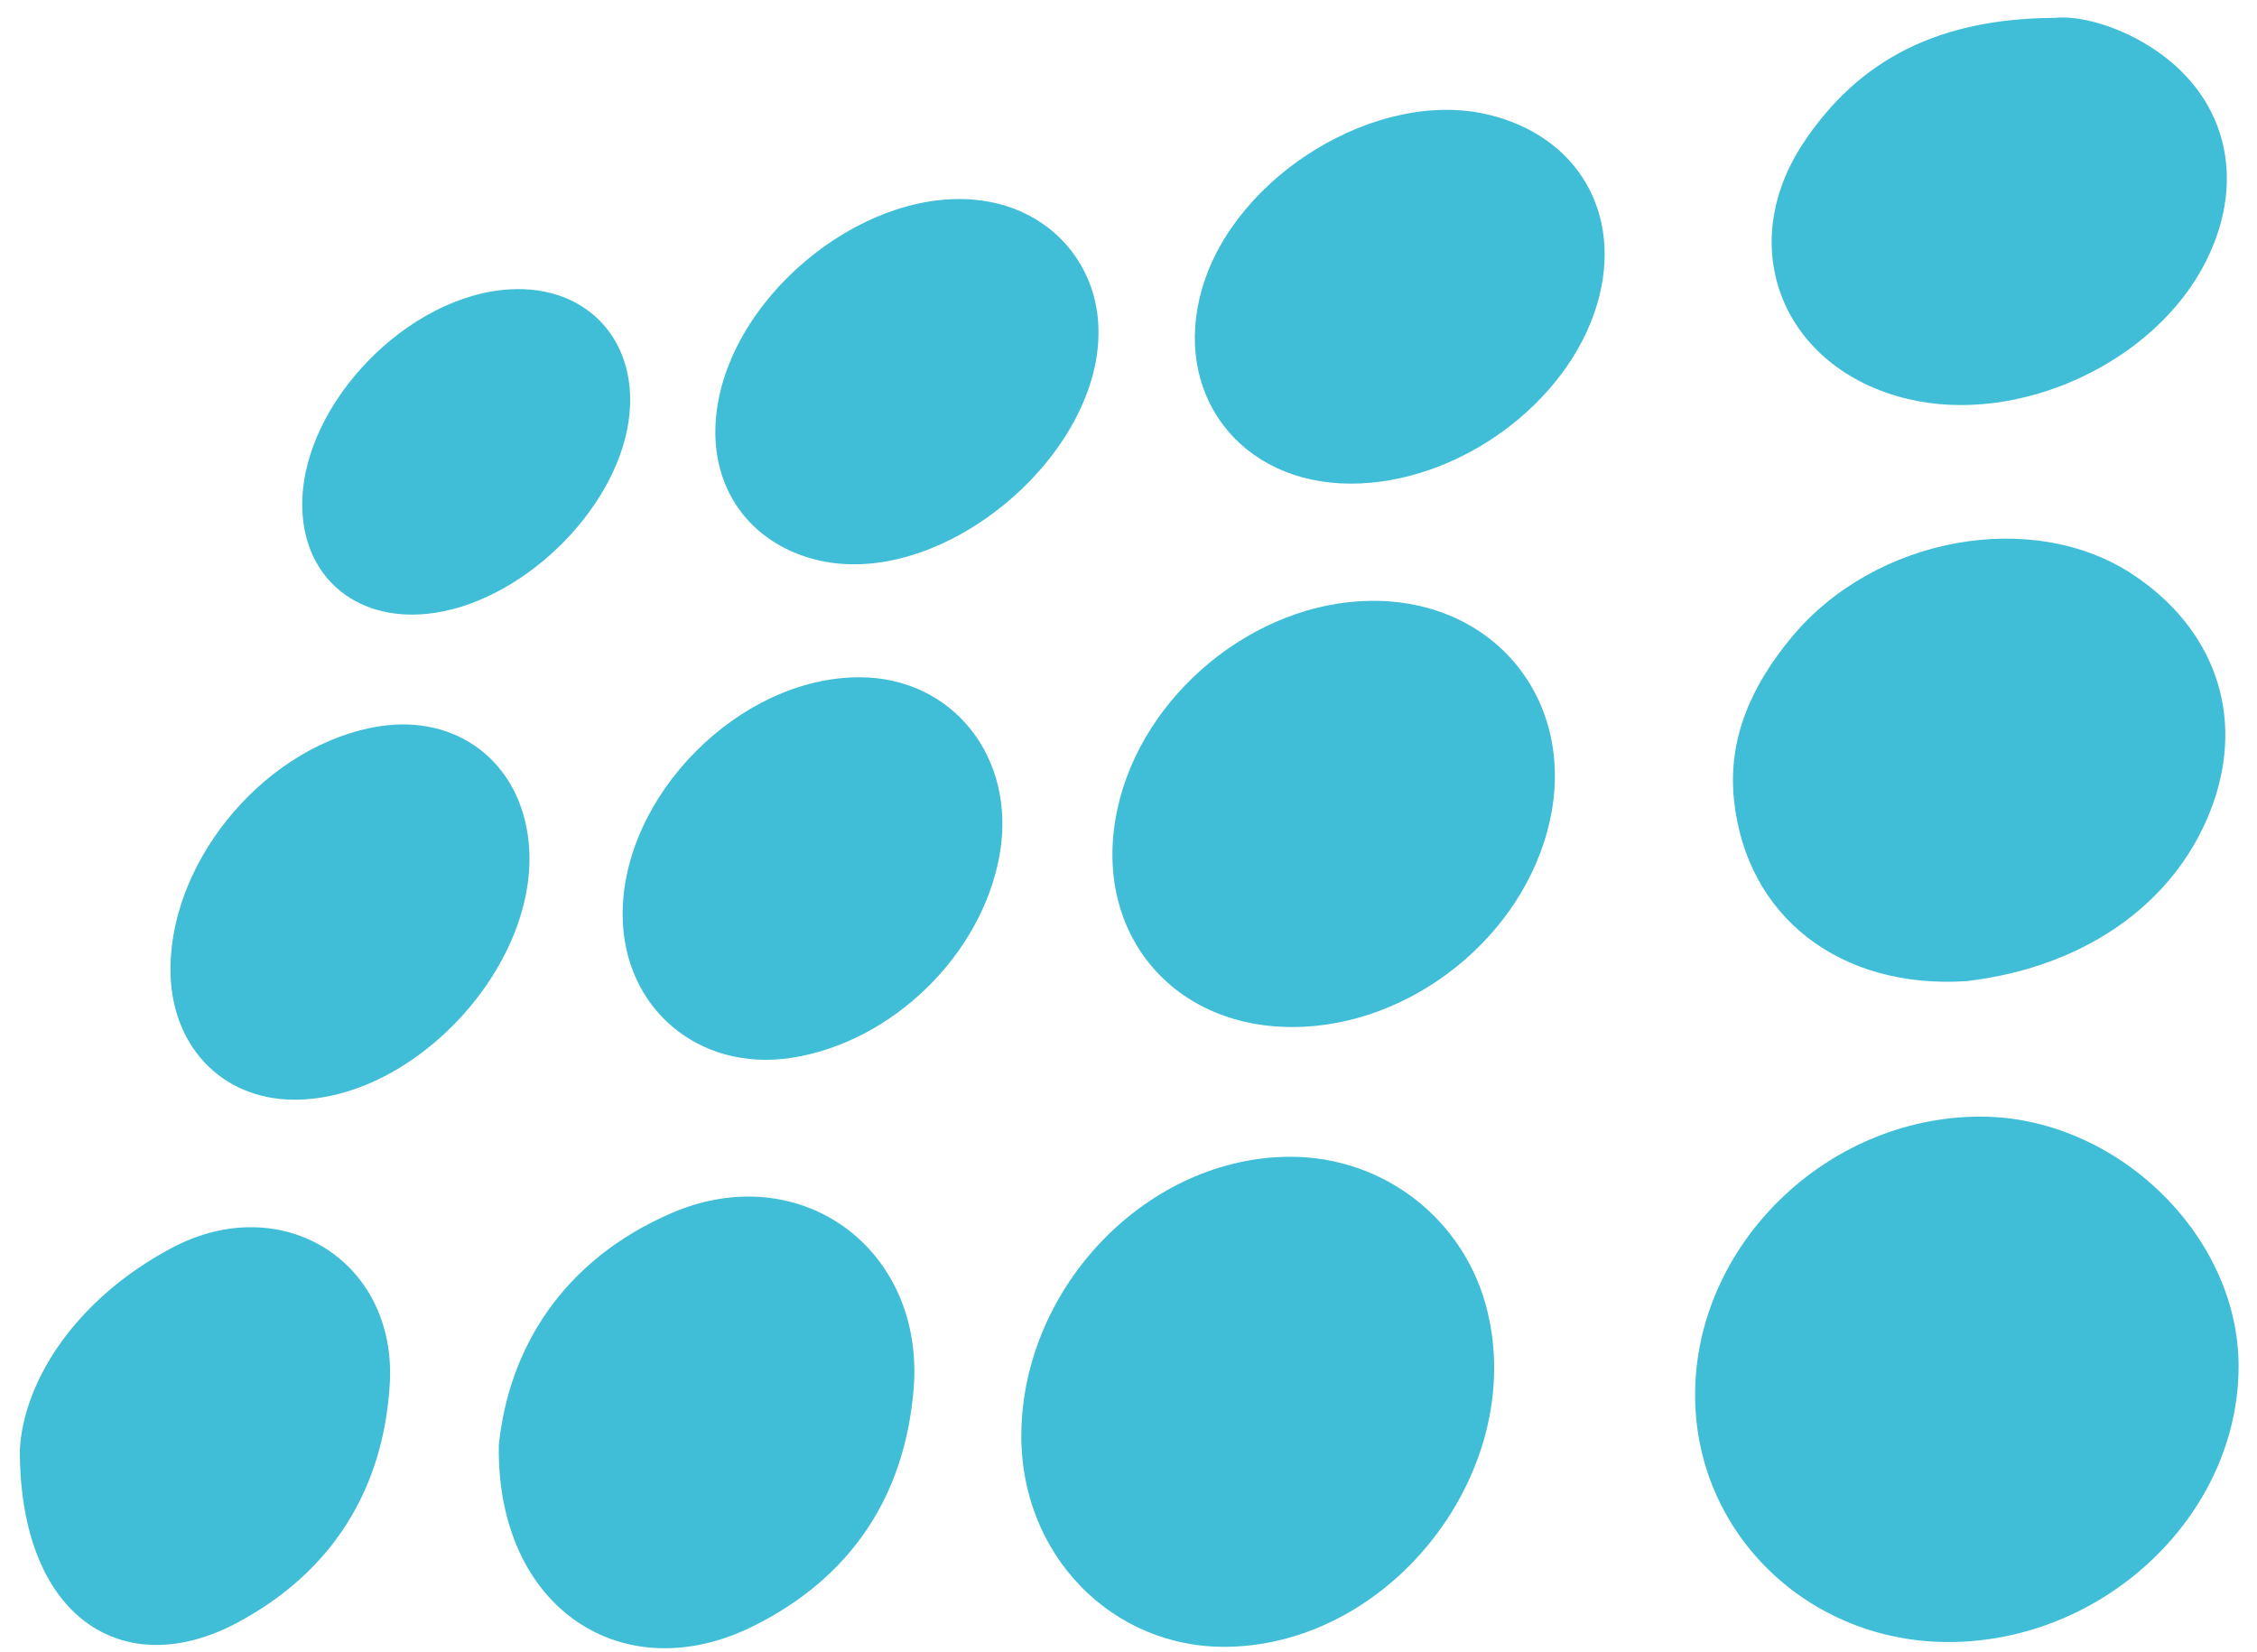
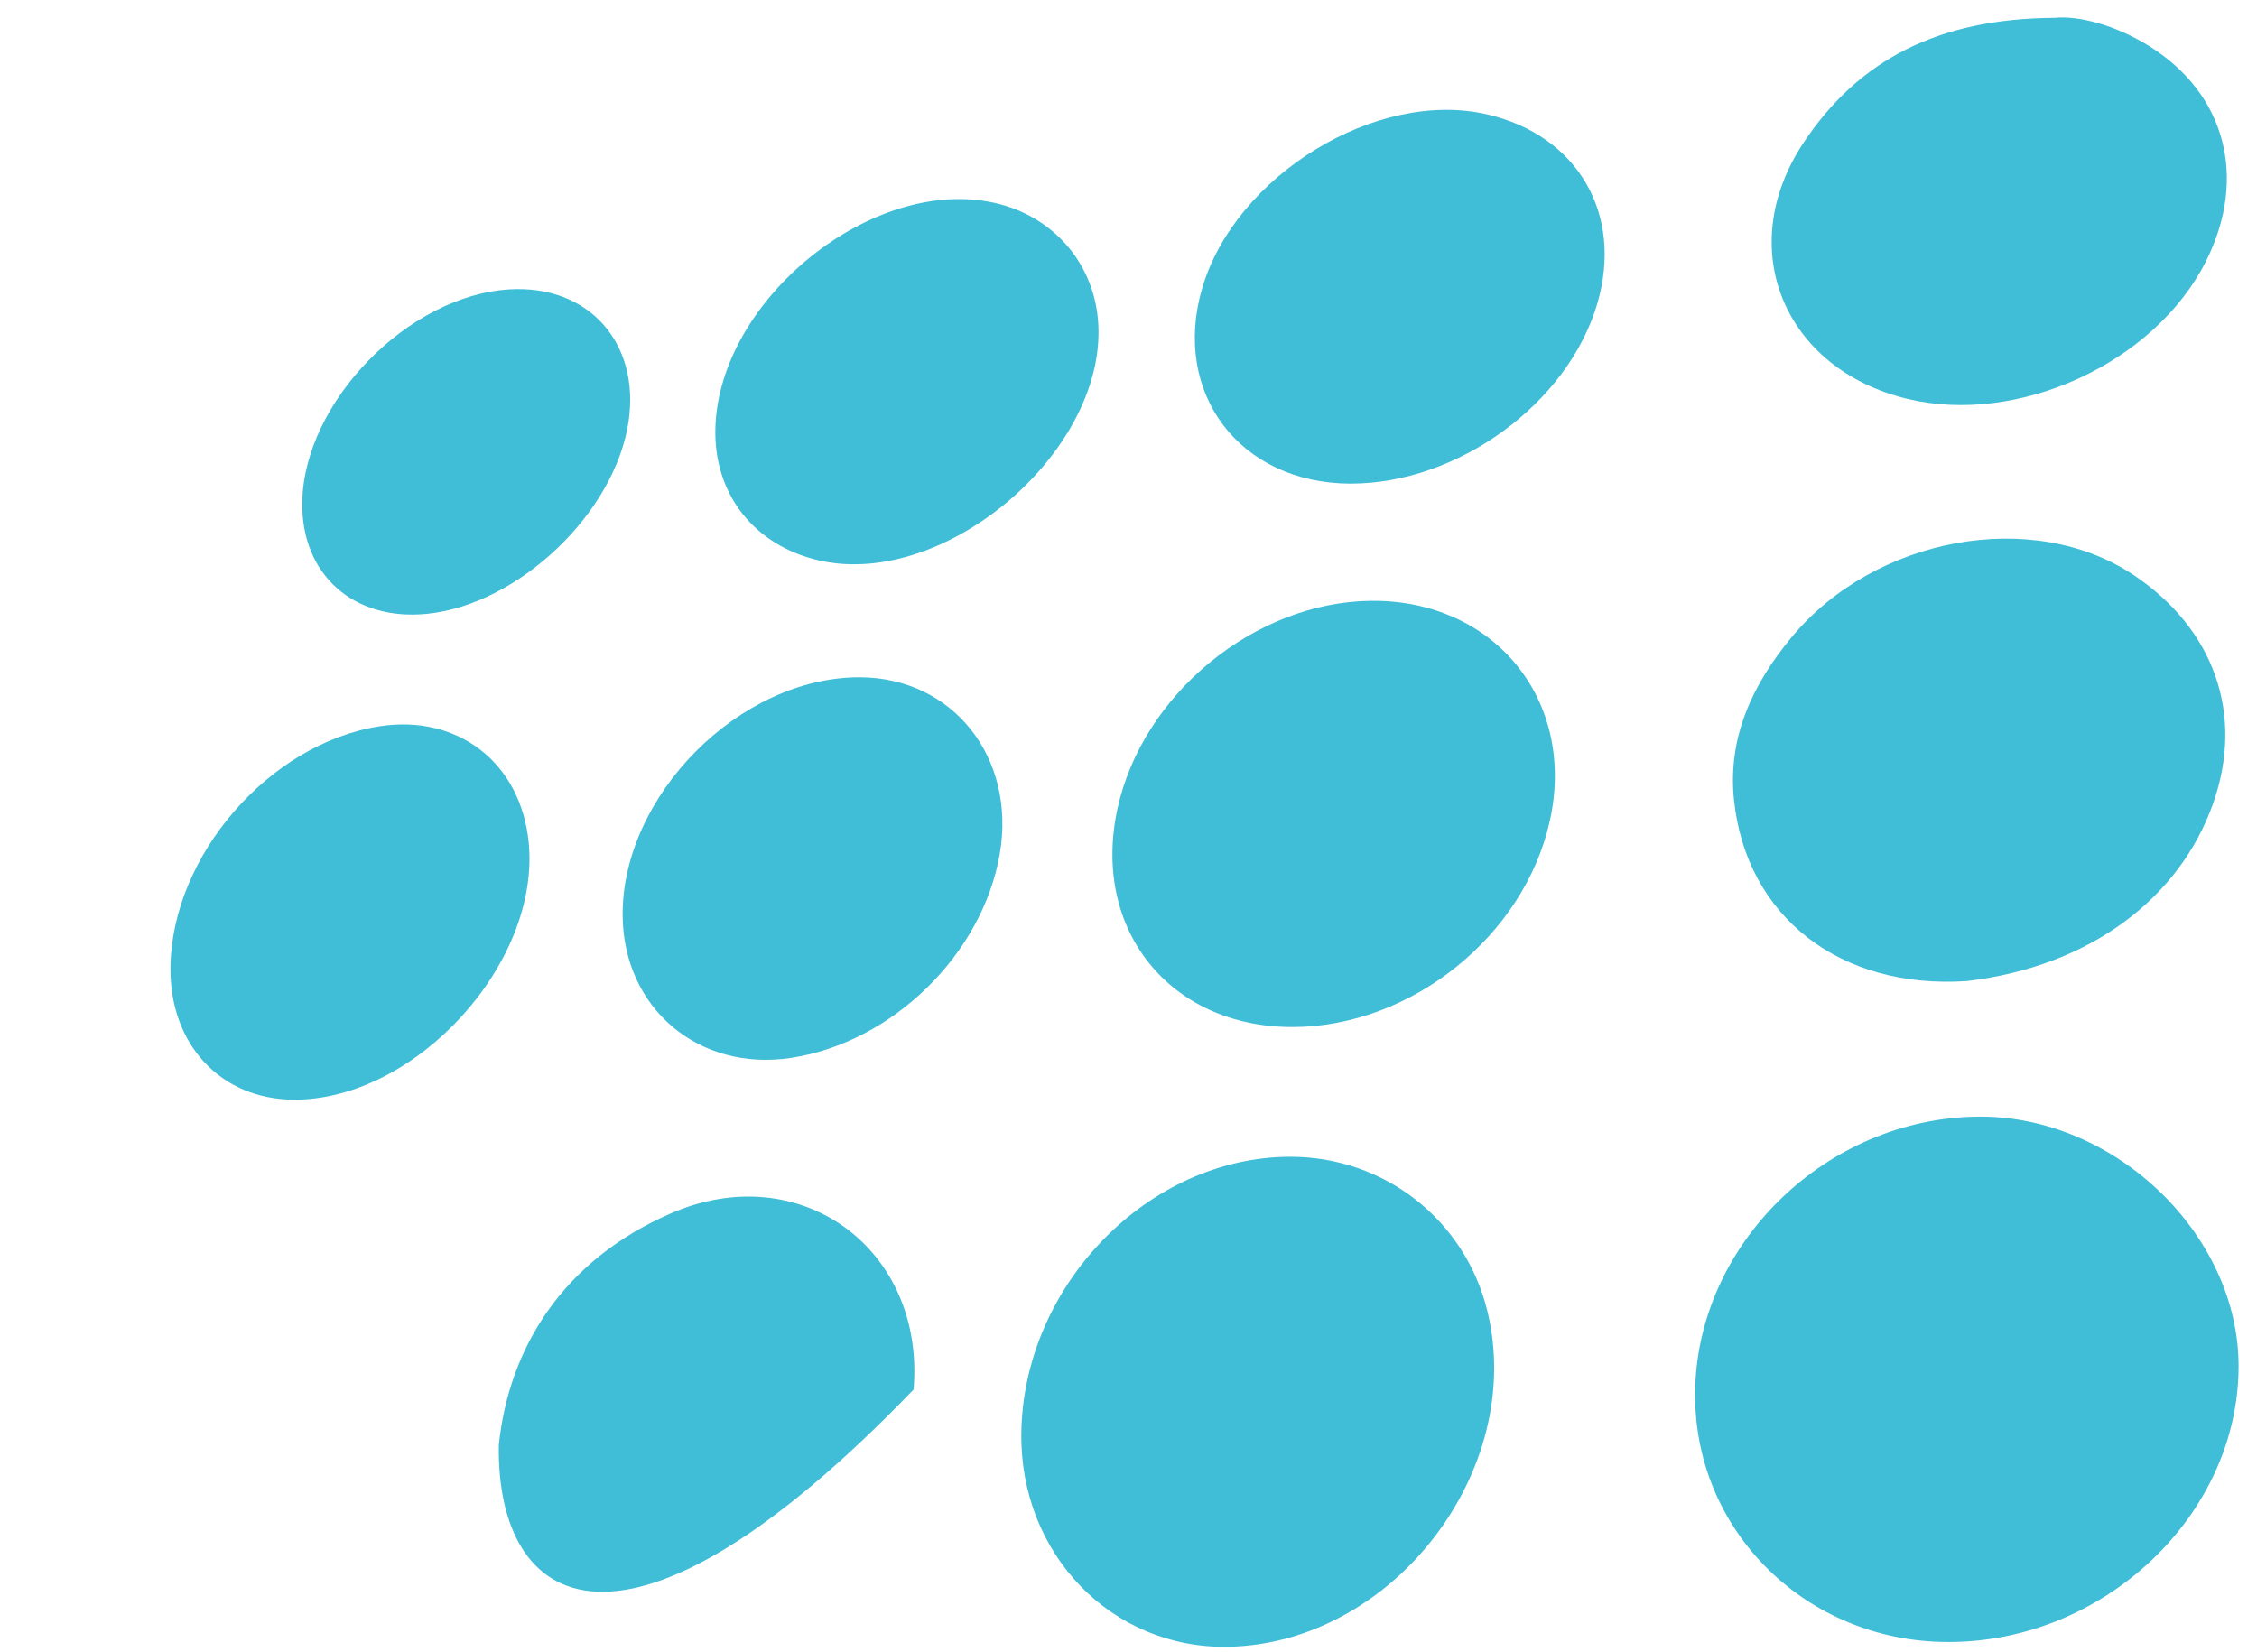
<svg xmlns="http://www.w3.org/2000/svg" width="97" height="71" viewBox="0 0 97 71" fill="none">
  <path d="M83.686 70.575C77.654 70.55 72.853 65.849 72.851 59.965C72.85 53.523 78.477 48.017 85.082 47.993C90.912 47.974 96.201 53.064 96.209 58.701C96.22 65.109 90.425 70.604 83.686 70.575Z" fill="#40BDD7" />
  <path d="M43.894 61.592C43.98 55.243 49.359 49.721 55.459 49.719C59.502 49.719 62.974 52.44 63.925 56.358C65.59 63.204 59.854 70.637 52.796 70.78C47.787 70.882 43.824 66.793 43.894 61.592Z" fill="#40BDD7" />
  <path d="M95.106 34.555C96.484 30.683 95.133 27.012 91.702 24.718C87.383 21.829 80.588 23.061 77.001 27.386C75.317 29.415 74.243 31.697 74.522 34.379C75.048 39.417 79.102 42.531 84.529 42.168C89.902 41.528 93.682 38.555 95.106 34.555Z" fill="#40BDD7" />
  <path d="M55.537 44.143C50.264 44.141 46.898 39.934 48.027 34.757C49.096 29.843 53.926 25.88 58.914 25.824C64.216 25.767 67.746 30.09 66.613 35.258C65.522 40.227 60.641 44.143 55.537 44.143Z" fill="#40BDD7" />
-   <path d="M21.438 62.105C21.868 57.955 24.178 54.169 28.846 52.146C34.399 49.738 39.77 53.684 39.264 59.722C38.875 64.361 36.536 67.819 32.376 69.891C26.795 72.672 21.325 69.145 21.438 62.105Z" fill="#40BDD7" />
+   <path d="M21.438 62.105C21.868 57.955 24.178 54.169 28.846 52.146C34.399 49.738 39.77 53.684 39.264 59.722C26.795 72.672 21.325 69.145 21.438 62.105Z" fill="#40BDD7" />
  <path d="M88.307 0.767C89.32 0.665 90.889 1.066 92.337 1.962C95.646 4.01 96.613 7.635 94.806 11.231C92.611 15.601 86.738 18.302 81.958 17.14C76.653 15.85 74.505 10.662 77.511 6.135C79.876 2.574 83.295 0.795 88.307 0.767Z" fill="#40BDD7" />
-   <path d="M0.852 62.324C1.007 59.363 3.25 55.827 7.392 53.632C12.129 51.121 17.073 54.222 16.751 59.497C16.475 64.028 14.27 67.559 10.221 69.732C5.354 72.348 0.851 69.595 0.852 62.324Z" fill="#40BDD7" />
  <path d="M58.033 20.787C53.289 20.775 50.352 16.907 51.663 12.4C53.079 7.54 59.179 3.812 63.917 4.917C67.806 5.822 69.77 9.19 68.653 13.032C67.402 17.333 62.657 20.797 58.033 20.787Z" fill="#40BDD7" />
  <path d="M36.955 29.11C40.95 29.123 43.675 32.558 42.969 36.692C42.23 41.017 38.343 44.814 33.988 45.47C30.029 46.065 26.804 43.344 26.76 39.375C26.704 34.215 31.789 29.094 36.955 29.11Z" fill="#40BDD7" />
  <path d="M30.746 18.372C30.918 12.84 37.523 7.536 42.757 8.723C45.224 9.282 46.961 11.245 47.186 13.719C47.685 19.254 40.709 25.313 35.24 24.097C32.414 23.466 30.658 21.229 30.746 18.372Z" fill="#40BDD7" />
  <path d="M12.632 47.265C9.491 47.252 7.29 44.894 7.326 41.583C7.379 36.794 11.552 31.973 16.294 31.219C19.675 30.685 22.384 32.786 22.722 36.207C23.235 41.405 17.87 47.283 12.632 47.265Z" fill="#40BDD7" />
  <path d="M12.99 21.592C13.053 17.297 17.539 12.689 21.907 12.437C25.281 12.239 27.513 14.723 27.014 18.114C26.438 22.028 22.314 25.973 18.369 26.381C15.203 26.709 12.944 24.697 12.99 21.592Z" fill="#40BDD7" />
</svg>